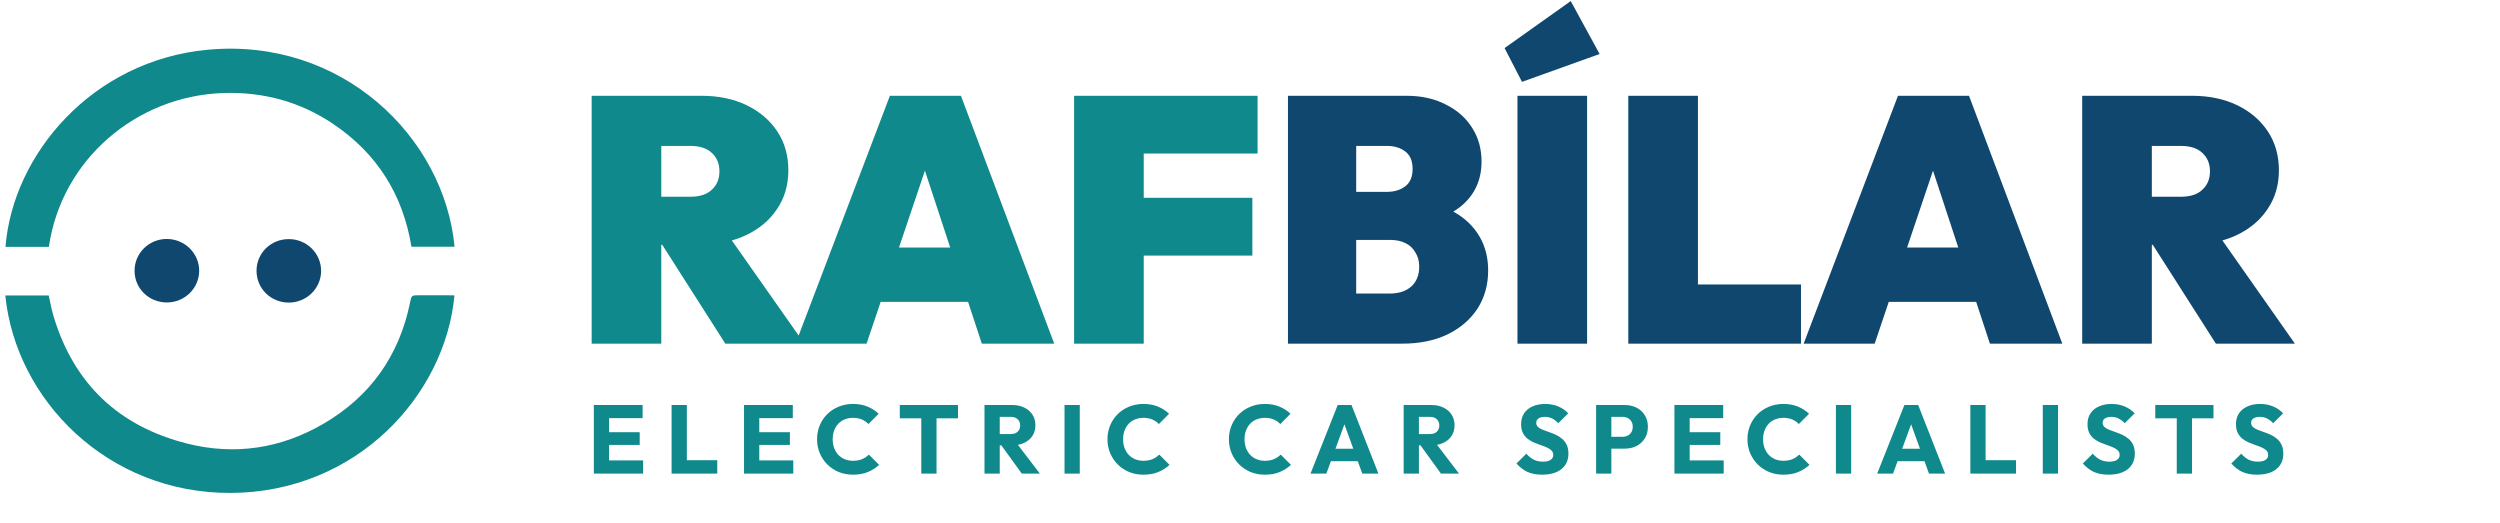
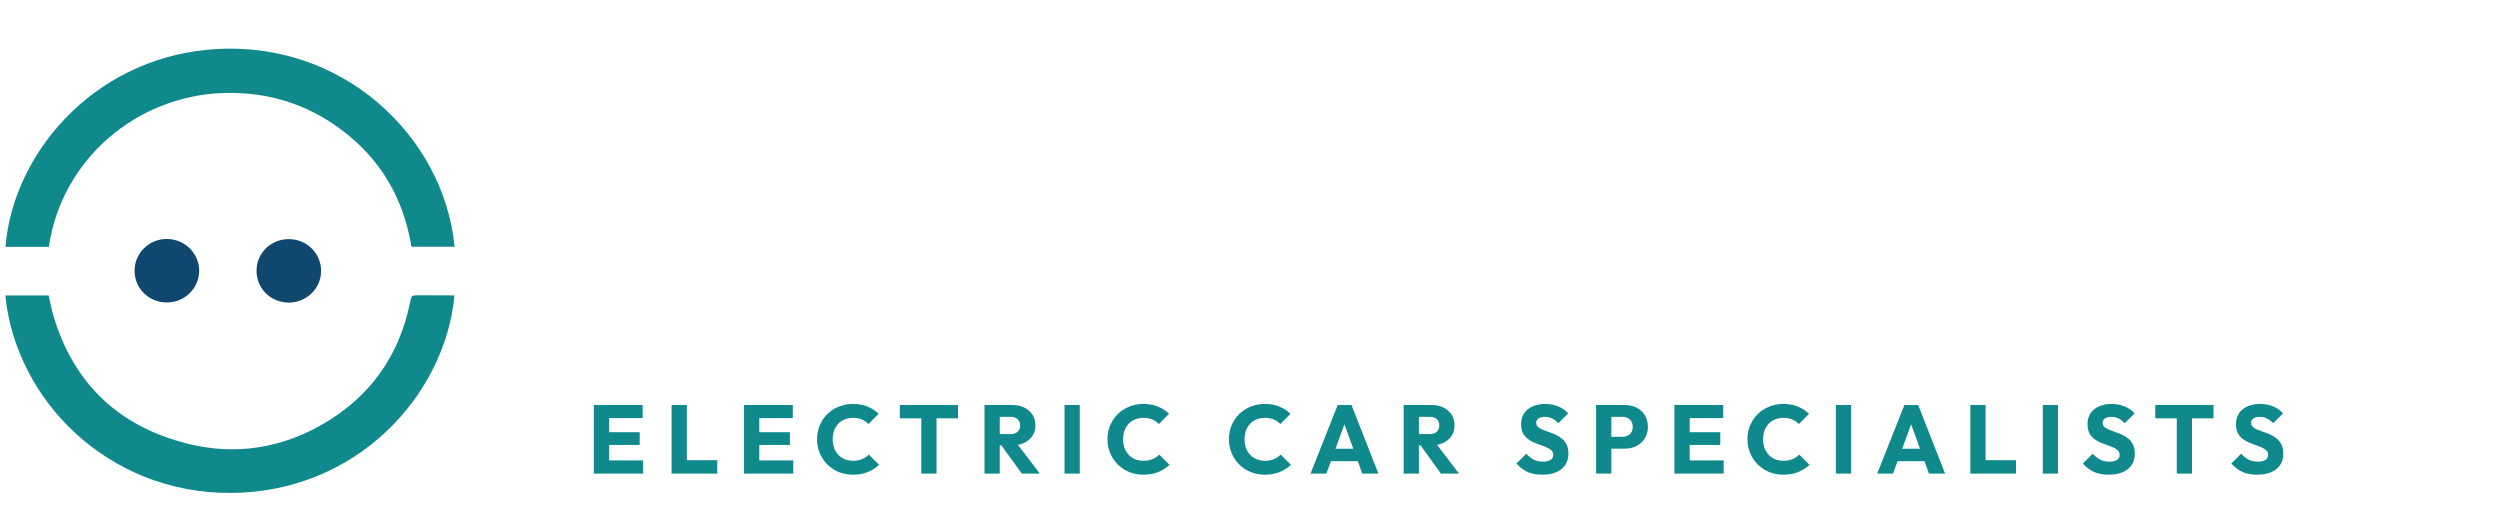
<svg xmlns="http://www.w3.org/2000/svg" width="330" height="69" viewBox="0 0 330 69" fill="none">
  <path d="M6.448 32.585H0.724C1.703 20.338 12.191 7.983 27.419 6.565C45.131 4.917 58.63 18.089 60.005 32.568H54.311C53.189 25.707 49.777 20.264 43.987 16.365C39.589 13.403 34.692 12.093 29.392 12.283C18.09 12.688 8.149 20.95 6.448 32.585V32.585Z" fill="#10898C" />
-   <path d="M59.988 39.009C58.762 52.171 47.092 65.009 30.419 65.067C14.228 65.123 2.085 52.807 0.701 39.002H6.432C6.642 39.916 6.8 40.849 7.07 41.748C9.751 50.668 15.696 56.276 24.686 58.547C31 60.142 37.095 59.21 42.718 55.923C48.876 52.324 52.684 46.968 54.12 39.972C54.324 38.978 54.31 38.974 55.319 38.975C56.837 38.976 58.354 38.977 59.872 38.98C59.899 38.98 59.925 38.993 59.988 39.009V39.009Z" fill="#10898C" />
+   <path d="M59.988 39.009C58.762 52.171 47.092 65.009 30.419 65.067C14.228 65.123 2.085 52.807 0.701 39.002H6.432C6.642 39.916 6.8 40.849 7.07 41.748C9.751 50.668 15.696 56.276 24.686 58.547C31 60.142 37.095 59.21 42.718 55.923C48.876 52.324 52.684 46.968 54.12 39.972C54.324 38.978 54.31 38.974 55.319 38.975C59.899 38.98 59.925 38.993 59.988 39.009V39.009Z" fill="#10898C" />
  <path d="M22.023 31.543C24.376 31.547 26.303 33.446 26.294 35.751C26.285 38.067 24.357 39.941 21.999 39.925C19.635 39.91 17.767 38.068 17.761 35.748C17.754 33.422 19.664 31.538 22.023 31.543Z" fill="#10476E" />
  <path d="M38.114 39.942C35.736 39.938 33.857 38.079 33.862 35.736C33.867 33.413 35.733 31.575 38.099 31.562C40.479 31.549 42.399 33.441 42.387 35.785C42.374 38.076 40.452 39.946 38.114 39.942V39.942Z" fill="#10476E" />
-   <path d="M85.543 32.312V25.97H91.103C92.36 25.97 93.309 25.663 93.953 25.05C94.627 24.438 94.964 23.626 94.964 22.615C94.964 21.604 94.627 20.792 93.953 20.179C93.309 19.566 92.36 19.26 91.103 19.26H85.543V12.642H92.574C94.841 12.642 96.833 13.056 98.548 13.883C100.264 14.71 101.612 15.859 102.593 17.33C103.573 18.8 104.063 20.516 104.063 22.477C104.063 24.438 103.558 26.153 102.547 27.624C101.566 29.095 100.188 30.244 98.41 31.071C96.633 31.898 94.535 32.312 92.115 32.312H85.543ZM78.098 45.363V12.642H87.289V45.363H78.098ZM95.745 45.363L86.829 31.392L95.102 29.6L106.177 45.363H95.745ZM105.013 45.363L117.467 12.642H126.843L139.159 45.363H129.6L120.455 17.559H123.764L114.388 45.363H105.013ZM113.102 39.849V32.679H131.392V39.849H113.102ZM141.782 45.363V12.642H150.973V45.363H141.782ZM149.227 33.736V26.107H165.312V33.736H149.227ZM149.227 20.271V12.642H166.001V20.271H149.227Z" fill="#10898C" />
-   <path d="M177.456 45.363V38.745H183.476C184.641 38.745 185.575 38.439 186.28 37.826C186.984 37.183 187.337 36.31 187.337 35.207C187.337 34.472 187.168 33.843 186.831 33.323C186.525 32.771 186.081 32.358 185.498 32.082C184.947 31.806 184.273 31.668 183.476 31.668H177.456V25.326H183.063C184.043 25.326 184.855 25.081 185.498 24.591C186.142 24.101 186.463 23.335 186.463 22.293C186.463 21.251 186.142 20.485 185.498 19.995C184.855 19.505 184.043 19.26 183.063 19.26H177.456V12.642H185.636C187.628 12.642 189.359 13.025 190.829 13.791C192.331 14.526 193.495 15.553 194.322 16.87C195.149 18.157 195.563 19.643 195.563 21.328C195.563 23.656 194.736 25.556 193.081 27.027C191.427 28.497 189.006 29.34 185.82 29.554L185.728 26.383C189.19 26.598 191.84 27.547 193.679 29.233C195.517 30.918 196.436 33.078 196.436 35.712C196.436 37.612 195.961 39.297 195.011 40.768C194.062 42.208 192.729 43.341 191.013 44.168C189.328 44.965 187.352 45.363 185.085 45.363H177.456ZM170.011 45.363V12.642H179.018V45.363H170.011ZM200.305 45.363V12.642H209.496V45.363H200.305ZM200.902 10.804L198.604 6.346L207.336 0.142L211.15 7.127L200.902 10.804ZM214.935 45.363V12.642H224.127V45.363H214.935ZM222.426 45.363V37.551H237.73V45.363H222.426ZM238.081 45.363L250.535 12.642H259.91L272.227 45.363H262.668L253.522 17.559H256.831L247.456 45.363H238.081ZM246.169 39.849V32.679H264.46V39.849H246.169ZM282.295 32.312V25.97H287.855C289.111 25.97 290.061 25.663 290.705 25.05C291.379 24.438 291.716 23.626 291.716 22.615C291.716 21.604 291.379 20.792 290.705 20.179C290.061 19.566 289.111 19.26 287.855 19.26H282.295V12.642H289.326C291.593 12.642 293.585 13.056 295.3 13.883C297.016 14.71 298.364 15.859 299.345 17.33C300.325 18.8 300.815 20.516 300.815 22.477C300.815 24.438 300.31 26.153 299.299 27.624C298.318 29.095 296.939 30.244 295.162 31.071C293.385 31.898 291.287 32.312 288.866 32.312H282.295ZM274.85 45.363V12.642H284.041V45.363H274.85ZM292.497 45.363L283.581 31.392L291.854 29.6L302.929 45.363H292.497Z" fill="#10476E" />
  <path d="M78.387 62.516V53.462H80.401V62.516H78.387ZM79.926 62.516V60.772H84.89V62.516H79.926ZM79.926 58.733V57.053H84.441V58.733H79.926ZM79.926 55.193V53.462H84.826V55.193H79.926ZM88.65 62.516V53.462H90.664V62.516H88.65ZM90.202 62.516V60.746H94.678V62.516H90.202ZM98.212 62.516V53.462H100.226V62.516H98.212ZM99.751 62.516V60.772H104.714V62.516H99.751ZM99.751 58.733V57.053H104.266V58.733H99.751ZM99.751 55.193V53.462H104.65V55.193H99.751ZM112.609 62.657C111.933 62.657 111.305 62.542 110.723 62.311C110.151 62.071 109.646 61.738 109.21 61.31C108.783 60.883 108.449 60.387 108.21 59.823C107.97 59.25 107.851 58.634 107.851 57.976C107.851 57.318 107.97 56.706 108.21 56.142C108.449 55.569 108.783 55.073 109.21 54.654C109.638 54.235 110.138 53.91 110.711 53.679C111.292 53.44 111.92 53.32 112.596 53.32C113.314 53.32 113.951 53.436 114.507 53.667C115.071 53.898 115.563 54.214 115.982 54.616L114.635 55.975C114.396 55.719 114.105 55.518 113.763 55.372C113.43 55.227 113.041 55.154 112.596 55.154C112.203 55.154 111.839 55.223 111.506 55.36C111.181 55.488 110.899 55.676 110.659 55.924C110.428 56.172 110.245 56.471 110.108 56.822C109.98 57.172 109.915 57.557 109.915 57.976C109.915 58.403 109.98 58.792 110.108 59.143C110.245 59.493 110.428 59.793 110.659 60.041C110.899 60.289 111.181 60.481 111.506 60.618C111.839 60.755 112.203 60.823 112.596 60.823C113.058 60.823 113.459 60.75 113.801 60.605C114.143 60.46 114.438 60.259 114.686 60.002L116.046 61.362C115.61 61.764 115.11 62.08 114.545 62.311C113.99 62.542 113.344 62.657 112.609 62.657ZM121.608 62.516V53.59H123.622V62.516H121.608ZM118.774 55.218V53.462H126.456V55.218H118.774ZM131.492 58.784V57.296H133.403C133.805 57.296 134.113 57.194 134.327 56.988C134.549 56.783 134.66 56.505 134.66 56.155C134.66 55.83 134.553 55.56 134.339 55.347C134.126 55.133 133.818 55.026 133.416 55.026H131.492V53.462H133.647C134.245 53.462 134.771 53.577 135.224 53.808C135.677 54.03 136.032 54.342 136.289 54.744C136.545 55.146 136.674 55.608 136.674 56.129C136.674 56.659 136.545 57.125 136.289 57.527C136.032 57.92 135.673 58.228 135.212 58.45C134.75 58.673 134.207 58.784 133.583 58.784H131.492ZM129.953 62.516V53.462H131.967V62.516H129.953ZM134.878 62.516L132.057 58.617L133.903 58.117L137.264 62.516H134.878ZM140.517 62.516V53.462H142.53V62.516H140.517ZM150.943 62.657C150.268 62.657 149.639 62.542 149.058 62.311C148.485 62.071 147.981 61.738 147.545 61.31C147.117 60.883 146.784 60.387 146.544 59.823C146.305 59.25 146.185 58.634 146.185 57.976C146.185 57.318 146.305 56.706 146.544 56.142C146.784 55.569 147.117 55.073 147.545 54.654C147.972 54.235 148.472 53.91 149.045 53.679C149.627 53.44 150.255 53.32 150.93 53.32C151.649 53.32 152.286 53.436 152.841 53.667C153.406 53.898 153.897 54.214 154.316 54.616L152.97 55.975C152.73 55.719 152.44 55.518 152.098 55.372C151.764 55.227 151.375 55.154 150.93 55.154C150.537 55.154 150.174 55.223 149.84 55.36C149.515 55.488 149.233 55.676 148.994 55.924C148.763 56.172 148.579 56.471 148.442 56.822C148.314 57.172 148.25 57.557 148.25 57.976C148.25 58.403 148.314 58.792 148.442 59.143C148.579 59.493 148.763 59.793 148.994 60.041C149.233 60.289 149.515 60.481 149.84 60.618C150.174 60.755 150.537 60.823 150.93 60.823C151.392 60.823 151.794 60.75 152.136 60.605C152.478 60.46 152.773 60.259 153.021 60.002L154.38 61.362C153.944 61.764 153.444 62.08 152.88 62.311C152.324 62.542 151.679 62.657 150.943 62.657ZM166.973 62.657C166.298 62.657 165.669 62.542 165.088 62.311C164.515 62.071 164.011 61.738 163.575 61.31C163.147 60.883 162.814 60.387 162.574 59.823C162.335 59.25 162.215 58.634 162.215 57.976C162.215 57.318 162.335 56.706 162.574 56.142C162.814 55.569 163.147 55.073 163.575 54.654C164.002 54.235 164.502 53.91 165.075 53.679C165.656 53.44 166.285 53.32 166.96 53.32C167.679 53.32 168.316 53.436 168.871 53.667C169.436 53.898 169.927 54.214 170.346 54.616L169 55.975C168.76 55.719 168.469 55.518 168.127 55.372C167.794 55.227 167.405 55.154 166.96 55.154C166.567 55.154 166.204 55.223 165.87 55.36C165.545 55.488 165.263 55.676 165.024 55.924C164.793 56.172 164.609 56.471 164.472 56.822C164.344 57.172 164.28 57.557 164.28 57.976C164.28 58.403 164.344 58.792 164.472 59.143C164.609 59.493 164.793 59.793 165.024 60.041C165.263 60.289 165.545 60.481 165.87 60.618C166.204 60.755 166.567 60.823 166.96 60.823C167.422 60.823 167.824 60.75 168.166 60.605C168.508 60.46 168.803 60.259 169.051 60.002L170.41 61.362C169.974 61.764 169.474 62.08 168.91 62.311C168.354 62.542 167.709 62.657 166.973 62.657ZM172.987 62.516L176.578 53.462H178.399L181.951 62.516H179.822L177.103 55.001H177.834L175.077 62.516H172.987ZM175.026 60.874V59.233H179.963V60.874H175.026ZM186.821 58.784V57.296H188.732C189.134 57.296 189.442 57.194 189.655 56.988C189.878 56.783 189.989 56.505 189.989 56.155C189.989 55.83 189.882 55.56 189.668 55.347C189.454 55.133 189.147 55.026 188.745 55.026H186.821V53.462H188.976C189.574 53.462 190.1 53.577 190.553 53.808C191.006 54.03 191.361 54.342 191.618 54.744C191.874 55.146 192.002 55.608 192.002 56.129C192.002 56.659 191.874 57.125 191.618 57.527C191.361 57.92 191.002 58.228 190.54 58.45C190.079 58.673 189.536 58.784 188.912 58.784H186.821ZM185.282 62.516V53.462H187.296V62.516H185.282ZM190.207 62.516L187.385 58.617L189.232 58.117L192.592 62.516H190.207ZM203.555 62.657C202.811 62.657 202.17 62.537 201.631 62.298C201.101 62.05 200.614 61.678 200.169 61.182L201.477 59.887C201.768 60.22 202.089 60.481 202.439 60.669C202.798 60.849 203.213 60.938 203.683 60.938C204.111 60.938 204.44 60.862 204.671 60.708C204.91 60.554 205.03 60.34 205.03 60.066C205.03 59.818 204.953 59.617 204.799 59.464C204.645 59.31 204.44 59.177 204.183 59.066C203.935 58.955 203.658 58.848 203.35 58.745C203.05 58.643 202.751 58.527 202.452 58.399C202.153 58.262 201.875 58.096 201.618 57.899C201.37 57.694 201.169 57.441 201.016 57.142C200.862 56.834 200.785 56.45 200.785 55.988C200.785 55.432 200.917 54.953 201.182 54.552C201.456 54.15 201.832 53.846 202.311 53.641C202.79 53.427 203.341 53.32 203.965 53.32C204.598 53.32 205.175 53.431 205.697 53.654C206.227 53.876 206.663 54.18 207.005 54.564L205.697 55.86C205.423 55.578 205.145 55.368 204.863 55.231C204.589 55.094 204.277 55.026 203.927 55.026C203.576 55.026 203.298 55.094 203.093 55.231C202.888 55.36 202.785 55.548 202.785 55.796C202.785 56.026 202.862 56.215 203.016 56.36C203.17 56.497 203.371 56.616 203.619 56.719C203.876 56.822 204.153 56.924 204.453 57.027C204.76 57.129 205.064 57.249 205.363 57.386C205.663 57.523 205.936 57.698 206.184 57.912C206.441 58.117 206.646 58.382 206.8 58.707C206.954 59.023 207.031 59.417 207.031 59.887C207.031 60.75 206.723 61.43 206.107 61.926C205.492 62.413 204.641 62.657 203.555 62.657ZM212.225 59.22V57.655H214.174C214.422 57.655 214.649 57.604 214.854 57.501C215.059 57.399 215.222 57.249 215.341 57.053C215.461 56.856 215.521 56.616 215.521 56.334C215.521 56.061 215.461 55.826 215.341 55.629C215.222 55.432 215.059 55.283 214.854 55.18C214.649 55.077 214.422 55.026 214.174 55.026H212.225V53.462H214.469C215.042 53.462 215.559 53.577 216.021 53.808C216.483 54.039 216.846 54.372 217.111 54.808C217.385 55.236 217.522 55.744 217.522 56.334C217.522 56.924 217.385 57.437 217.111 57.873C216.846 58.301 216.483 58.634 216.021 58.874C215.559 59.105 215.042 59.22 214.469 59.22H212.225ZM210.686 62.516V53.462H212.699V62.516H210.686ZM221.024 62.516V53.462H223.038V62.516H221.024ZM222.563 62.516V60.772H227.526V62.516H222.563ZM222.563 58.733V57.053H227.077V58.733H222.563ZM222.563 55.193V53.462H227.462V55.193H222.563ZM235.421 62.657C234.745 62.657 234.117 62.542 233.535 62.311C232.963 62.071 232.458 61.738 232.022 61.31C231.595 60.883 231.261 60.387 231.022 59.823C230.782 59.25 230.663 58.634 230.663 57.976C230.663 57.318 230.782 56.706 231.022 56.142C231.261 55.569 231.595 55.073 232.022 54.654C232.45 54.235 232.95 53.91 233.523 53.679C234.104 53.44 234.732 53.32 235.408 53.32C236.126 53.32 236.763 53.436 237.319 53.667C237.883 53.898 238.375 54.214 238.794 54.616L237.447 55.975C237.208 55.719 236.917 55.518 236.575 55.372C236.242 55.227 235.853 55.154 235.408 55.154C235.015 55.154 234.651 55.223 234.318 55.36C233.993 55.488 233.711 55.676 233.471 55.924C233.24 56.172 233.057 56.471 232.92 56.822C232.792 57.172 232.727 57.557 232.727 57.976C232.727 58.403 232.792 58.792 232.92 59.143C233.057 59.493 233.24 59.793 233.471 60.041C233.711 60.289 233.993 60.481 234.318 60.618C234.651 60.755 235.015 60.823 235.408 60.823C235.87 60.823 236.271 60.75 236.613 60.605C236.955 60.46 237.25 60.259 237.498 60.002L238.858 61.362C238.422 61.764 237.922 62.08 237.357 62.311C236.802 62.542 236.156 62.657 235.421 62.657ZM242.339 62.516V53.462H244.353V62.516H242.339ZM247.79 62.516L251.381 53.462H253.202L256.754 62.516H254.625L251.906 55.001H252.637L249.88 62.516H247.79ZM249.829 60.874V59.233H254.766V60.874H249.829ZM260.085 62.516V53.462H262.099V62.516H260.085ZM261.637 62.516V60.746H266.113V62.516H261.637ZM269.647 62.516V53.462H271.66V62.516H269.647ZM278.32 62.657C277.576 62.657 276.935 62.537 276.397 62.298C275.866 62.05 275.379 61.678 274.935 61.182L276.243 59.887C276.533 60.22 276.854 60.481 277.205 60.669C277.564 60.849 277.978 60.938 278.449 60.938C278.876 60.938 279.205 60.862 279.436 60.708C279.676 60.554 279.795 60.34 279.795 60.066C279.795 59.818 279.718 59.617 279.564 59.464C279.41 59.31 279.205 59.177 278.949 59.066C278.701 58.955 278.423 58.848 278.115 58.745C277.816 58.643 277.517 58.527 277.217 58.399C276.918 58.262 276.64 58.096 276.384 57.899C276.136 57.694 275.935 57.441 275.781 57.142C275.627 56.834 275.55 56.45 275.55 55.988C275.55 55.432 275.683 54.953 275.948 54.552C276.221 54.15 276.598 53.846 277.076 53.641C277.555 53.427 278.107 53.32 278.731 53.32C279.363 53.32 279.941 53.431 280.462 53.654C280.992 53.876 281.428 54.18 281.77 54.564L280.462 55.86C280.189 55.578 279.911 55.368 279.629 55.231C279.355 55.094 279.043 55.026 278.692 55.026C278.342 55.026 278.064 55.094 277.859 55.231C277.653 55.36 277.551 55.548 277.551 55.796C277.551 56.026 277.628 56.215 277.782 56.36C277.936 56.497 278.137 56.616 278.384 56.719C278.641 56.822 278.919 56.924 279.218 57.027C279.526 57.129 279.829 57.249 280.129 57.386C280.428 57.523 280.702 57.698 280.949 57.912C281.206 58.117 281.411 58.382 281.565 58.707C281.719 59.023 281.796 59.417 281.796 59.887C281.796 60.75 281.488 61.43 280.873 61.926C280.257 62.413 279.406 62.657 278.32 62.657ZM287.332 62.516V53.59H289.345V62.516H287.332ZM284.497 55.218V53.462H292.18V55.218H284.497ZM297.92 62.657C297.176 62.657 296.535 62.537 295.996 62.298C295.466 62.05 294.978 61.678 294.534 61.182L295.842 59.887C296.133 60.22 296.453 60.481 296.804 60.669C297.163 60.849 297.578 60.938 298.048 60.938C298.475 60.938 298.805 60.862 299.036 60.708C299.275 60.554 299.395 60.34 299.395 60.066C299.395 59.818 299.318 59.617 299.164 59.464C299.01 59.31 298.805 59.177 298.548 59.066C298.3 58.955 298.022 58.848 297.715 58.745C297.415 58.643 297.116 58.527 296.817 58.399C296.518 58.262 296.24 58.096 295.983 57.899C295.735 57.694 295.534 57.441 295.38 57.142C295.226 56.834 295.149 56.45 295.149 55.988C295.149 55.432 295.282 54.953 295.547 54.552C295.821 54.15 296.197 53.846 296.676 53.641C297.154 53.427 297.706 53.32 298.33 53.32C298.963 53.32 299.54 53.431 300.062 53.654C300.592 53.876 301.028 54.18 301.37 54.564L300.062 55.86C299.788 55.578 299.51 55.368 299.228 55.231C298.954 55.094 298.642 55.026 298.292 55.026C297.941 55.026 297.663 55.094 297.458 55.231C297.253 55.36 297.15 55.548 297.15 55.796C297.15 56.026 297.227 56.215 297.381 56.36C297.535 56.497 297.736 56.616 297.984 56.719C298.24 56.822 298.518 56.924 298.817 57.027C299.125 57.129 299.429 57.249 299.728 57.386C300.027 57.523 300.301 57.698 300.549 57.912C300.805 58.117 301.011 58.382 301.164 58.707C301.318 59.023 301.395 59.417 301.395 59.887C301.395 60.75 301.088 61.43 300.472 61.926C299.856 62.413 299.006 62.657 297.92 62.657Z" fill="#10898C" />
</svg>